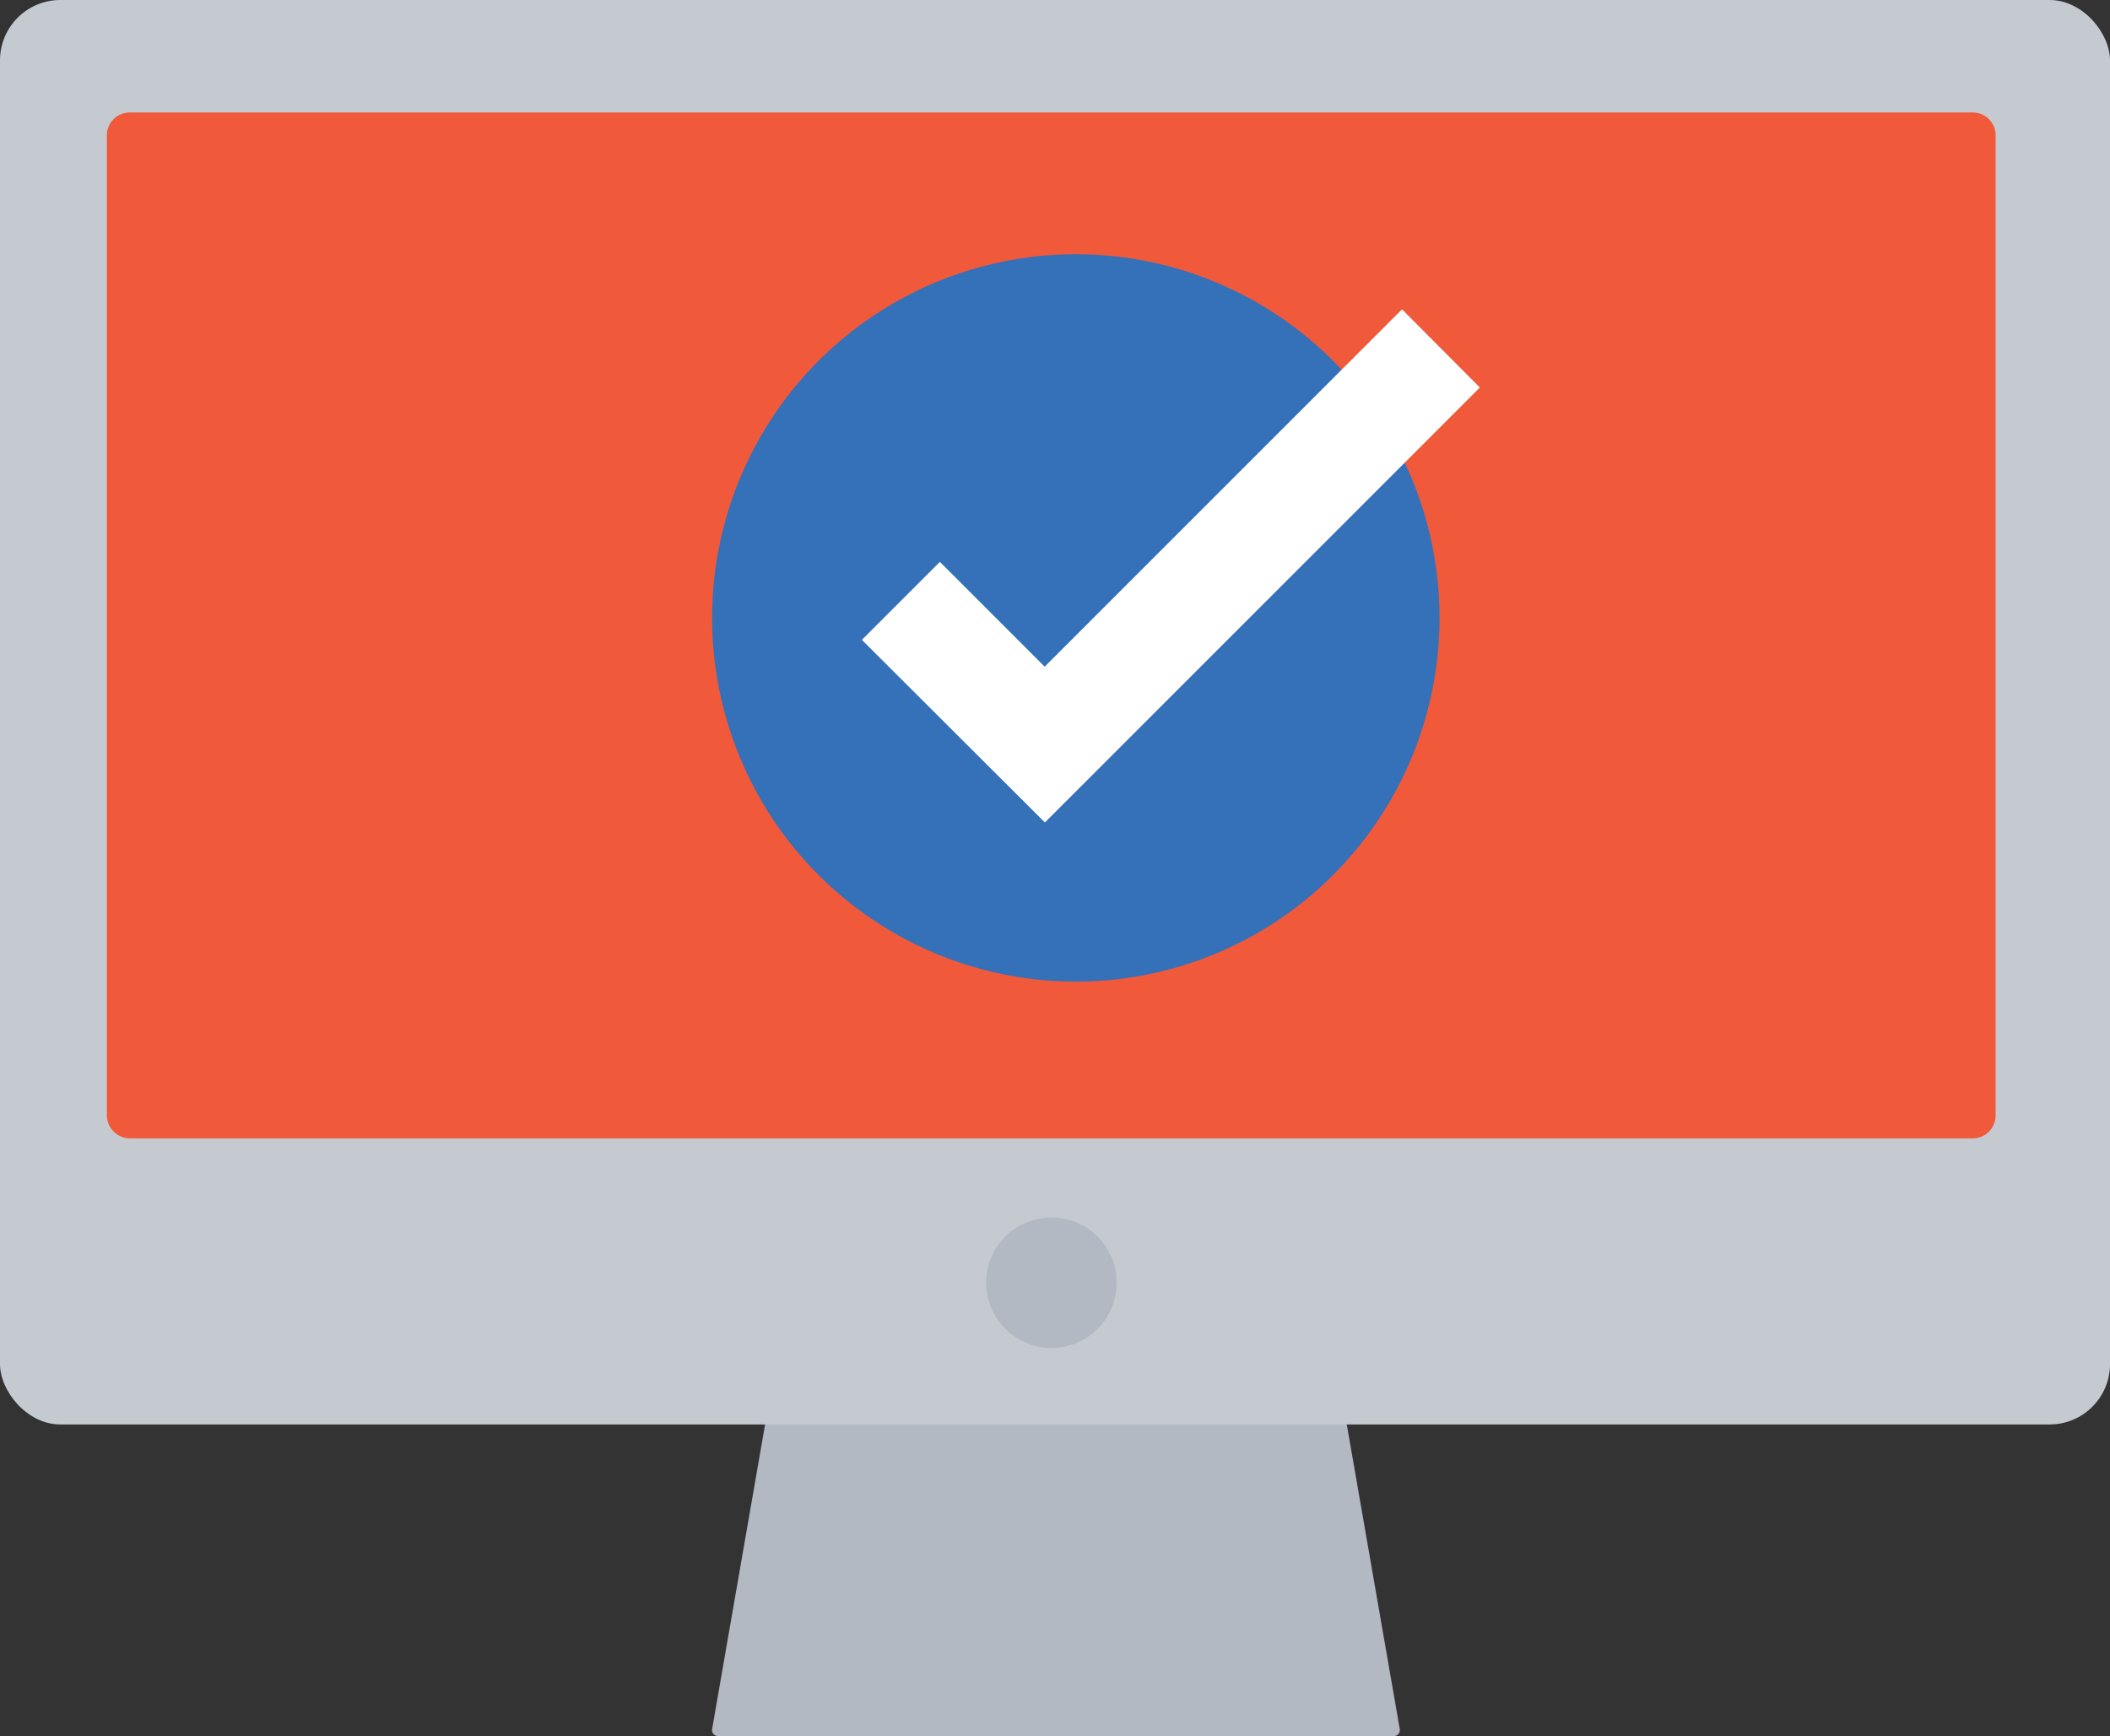
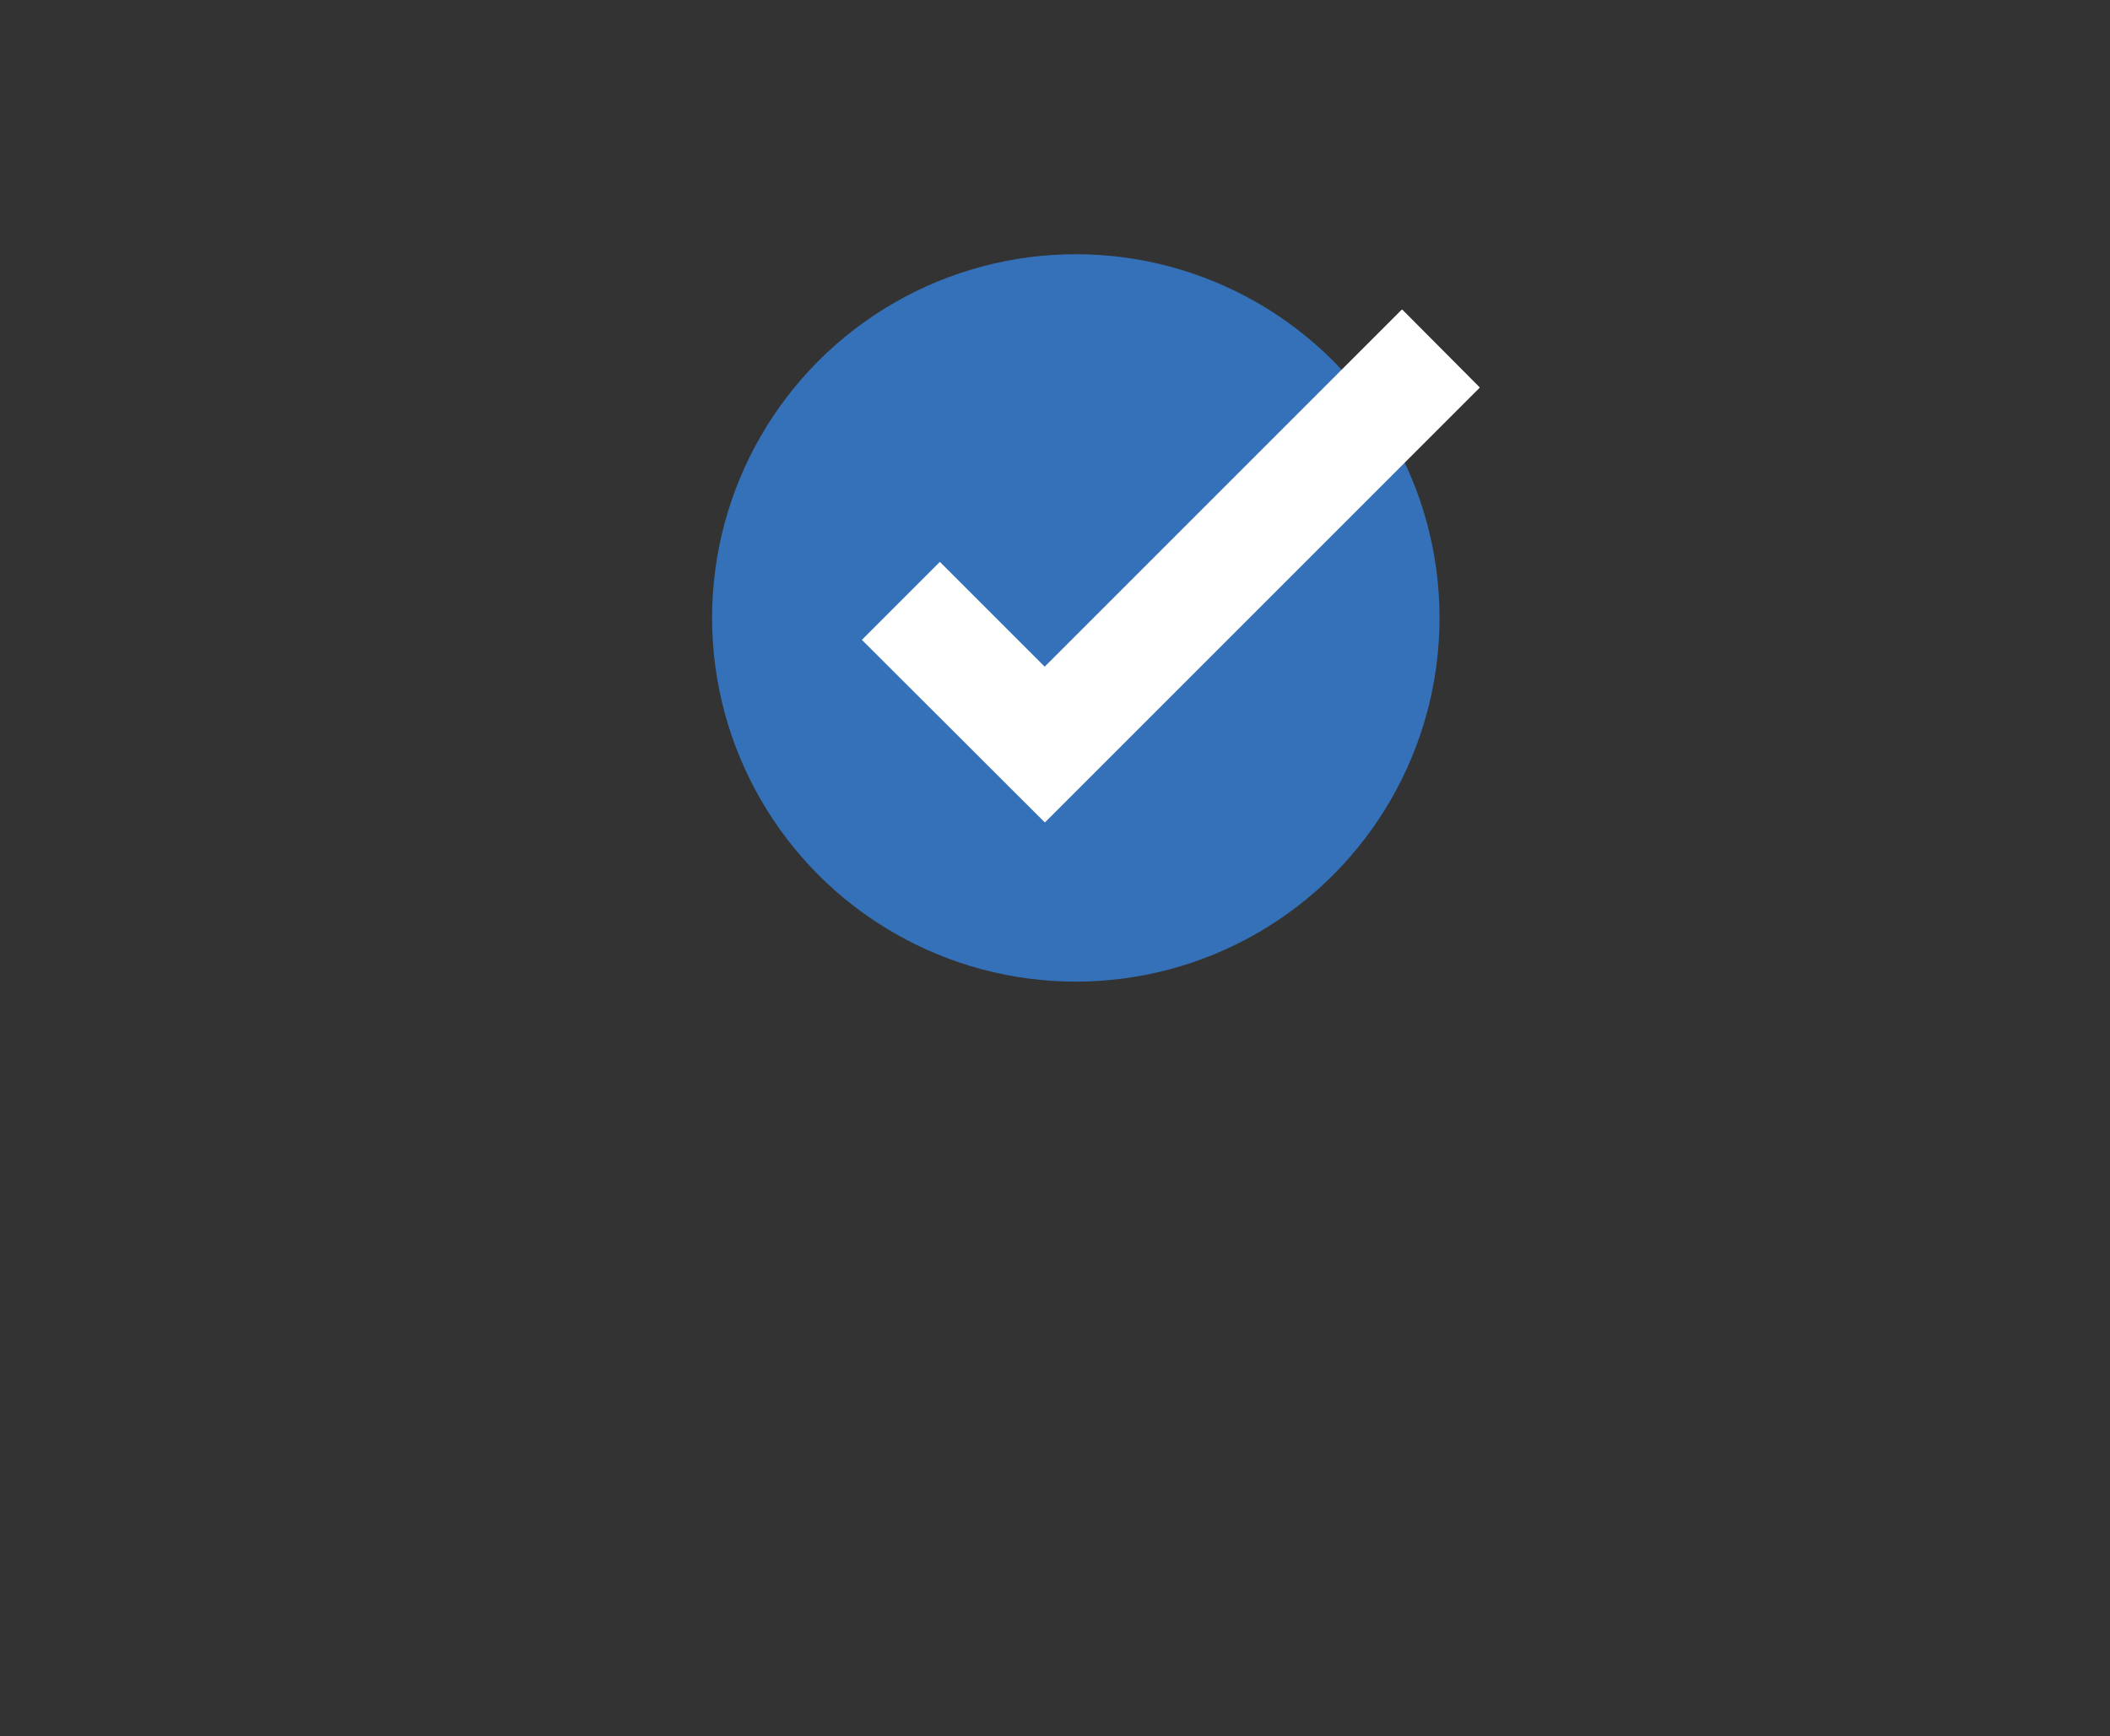
<svg xmlns="http://www.w3.org/2000/svg" viewBox="0 0 56.27 46.3">
  <rect x="0" y="0" width="56.27" height="46.3" fill="#333333" stroke="none" />
  <defs>
    <style>.cls-1{fill:#b3b9c2;}.cls-2{fill:#c5c9d0;}.cls-3{fill:#f1593b;}.cls-4{fill:#3471b8;}.cls-5{fill:#fff;}</style>
  </defs>
  <g id="Layer_2" data-name="Layer 2">
    <g id="Isolation_Mode" data-name="Isolation Mode">
-       <path class="cls-1" d="M37.16,46.3h-18a.16.16,0,0,1-.17-.18l2.48-14.26a.17.17,0,0,1,.18-.13H34.67a.17.17,0,0,1,.18.13l2.48,14.26A.16.16,0,0,1,37.16,46.3Z" />
-       <rect class="cls-2" width="56.27" height="37.99" rx="1.61" />
-       <path class="cls-3" d="M52.61,3H3.46a.61.61,0,0,0-.61.61V29.74a.62.62,0,0,0,.61.62H52.61a.61.61,0,0,0,.61-.62V3.59A.61.61,0,0,0,52.61,3Z" />
-       <circle class="cls-1" cx="28.04" cy="34.21" r="1.74" />
      <circle class="cls-4" cx="28.69" cy="16.48" r="9.7" />
      <polyline class="cls-5" points="27.86 17.78 37.38 8.26 37.4 8.26 39.46 10.33 39.46 10.34 27.87 21.93 27.86 21.93 22.99 17.07 22.99 17.06 25.06 14.99 25.07 14.99 27.86 17.78" />
    </g>
  </g>
</svg>